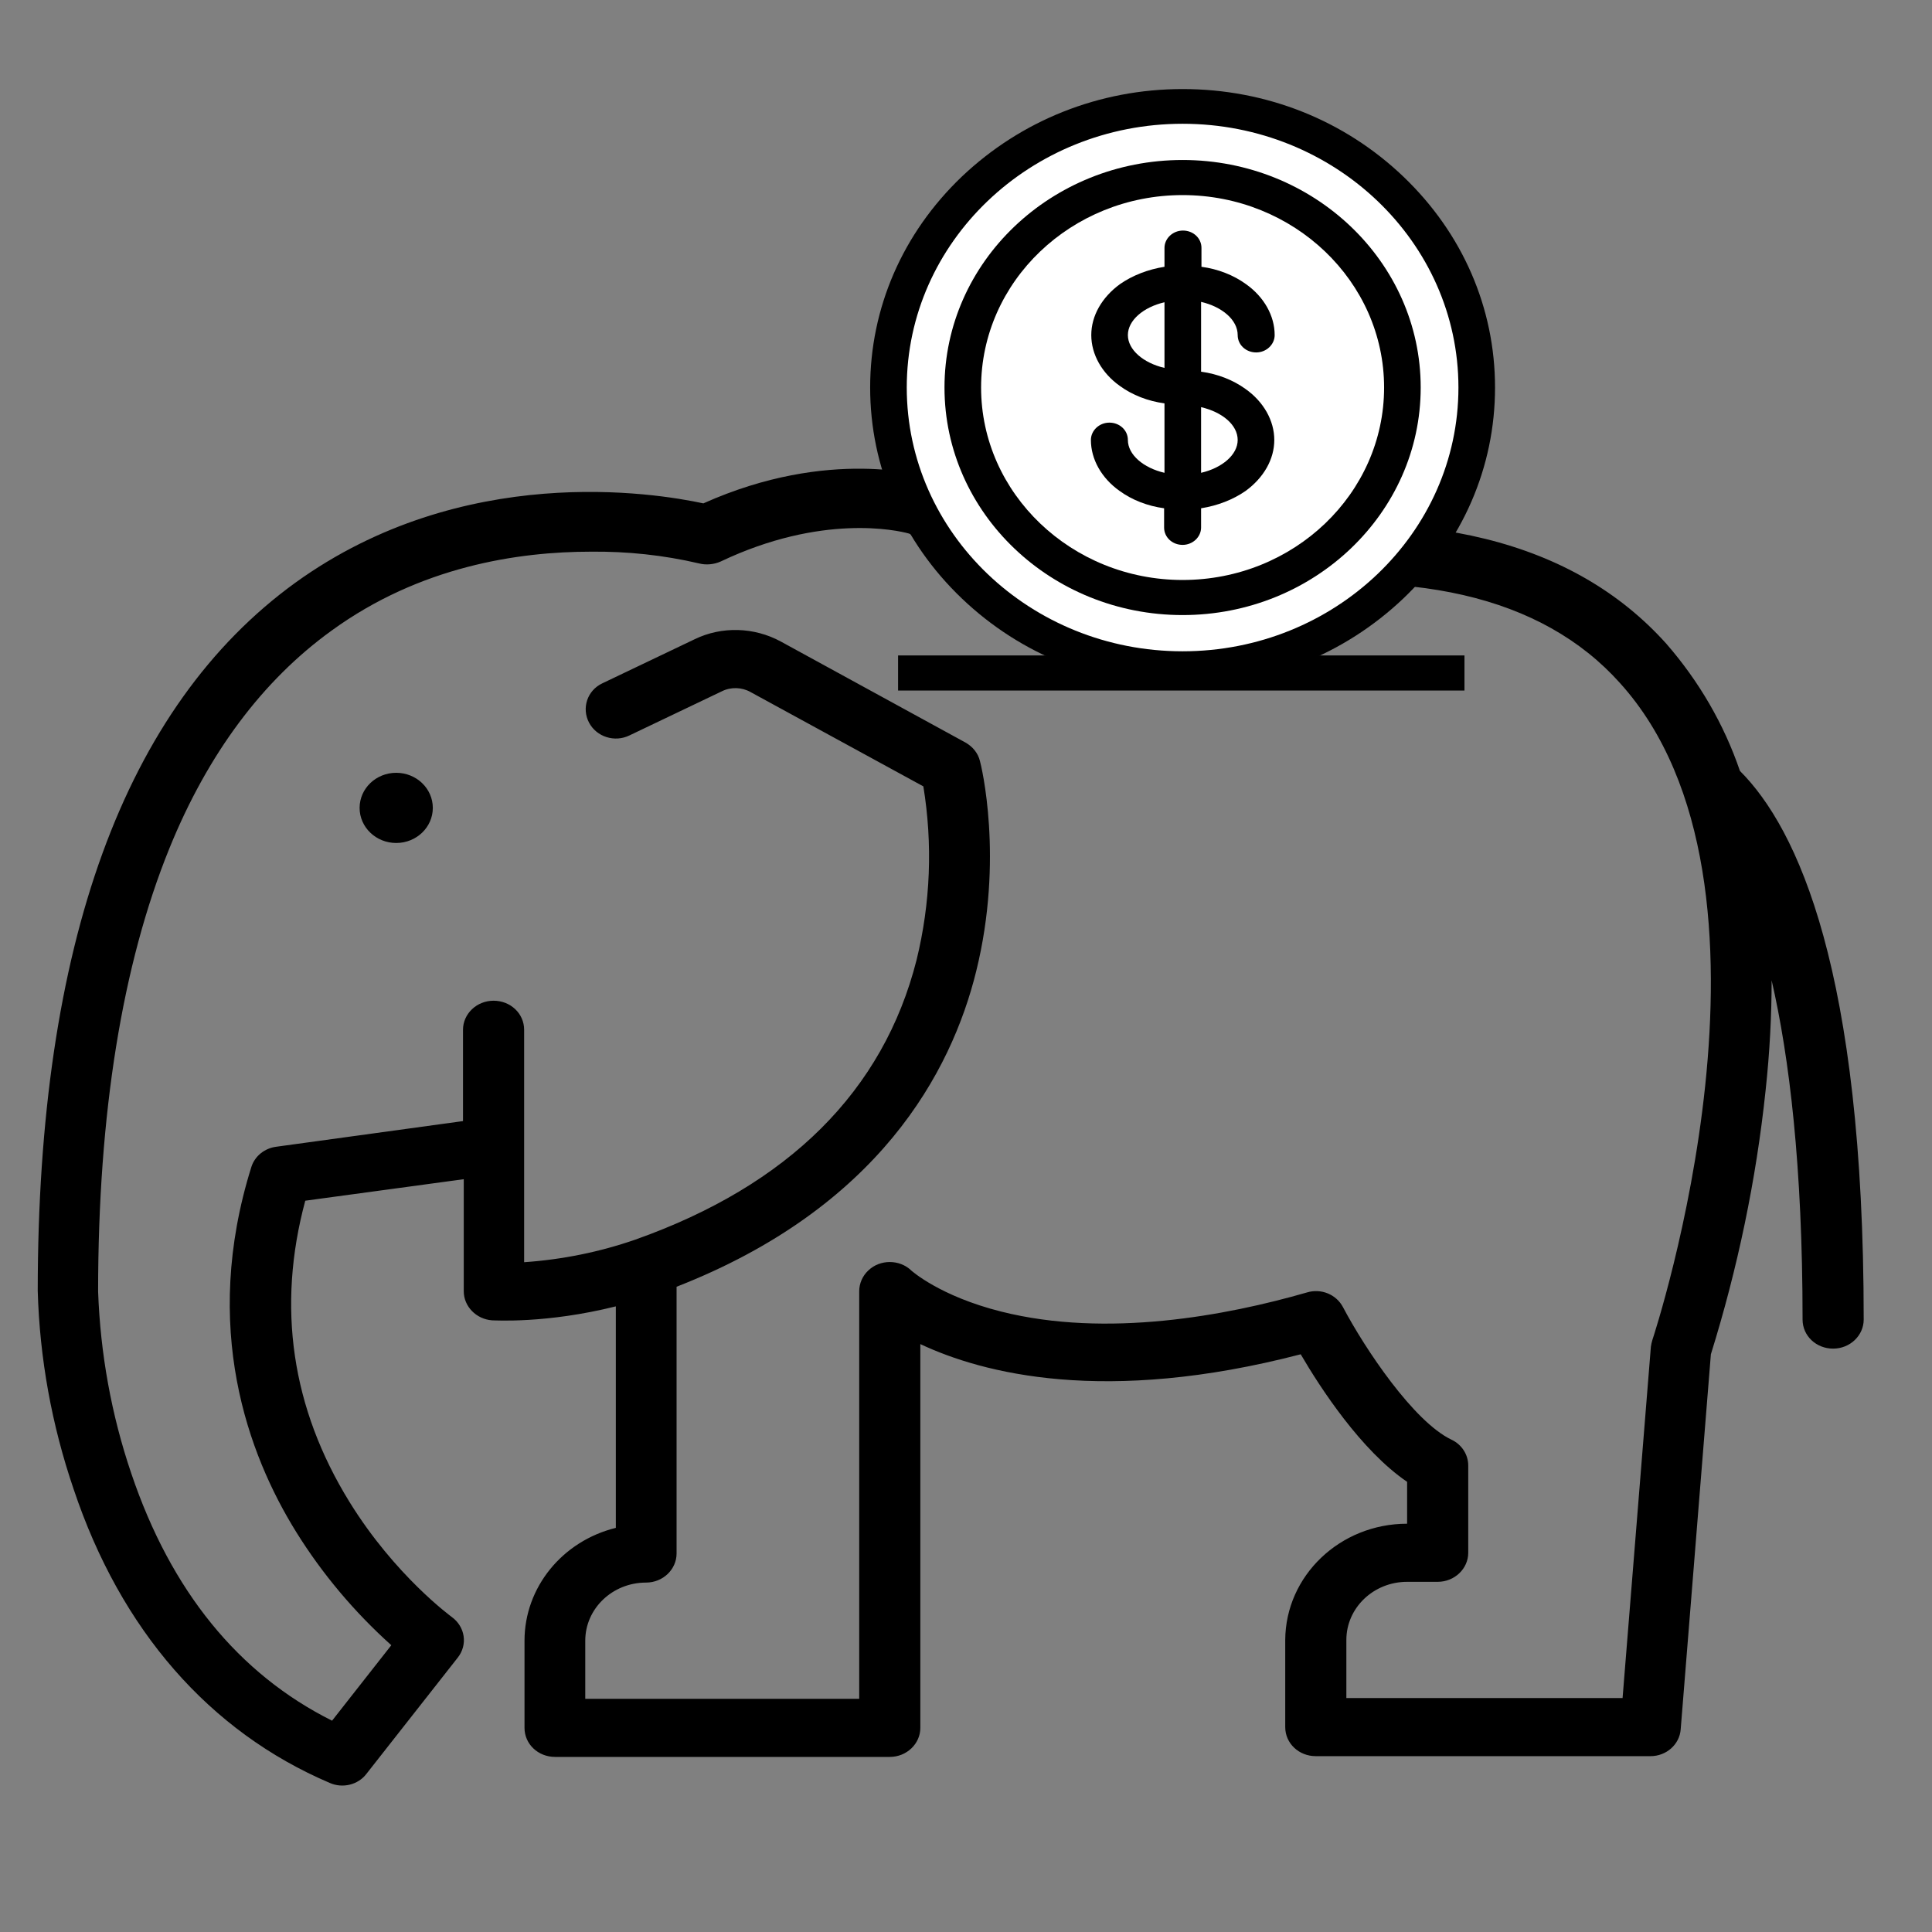
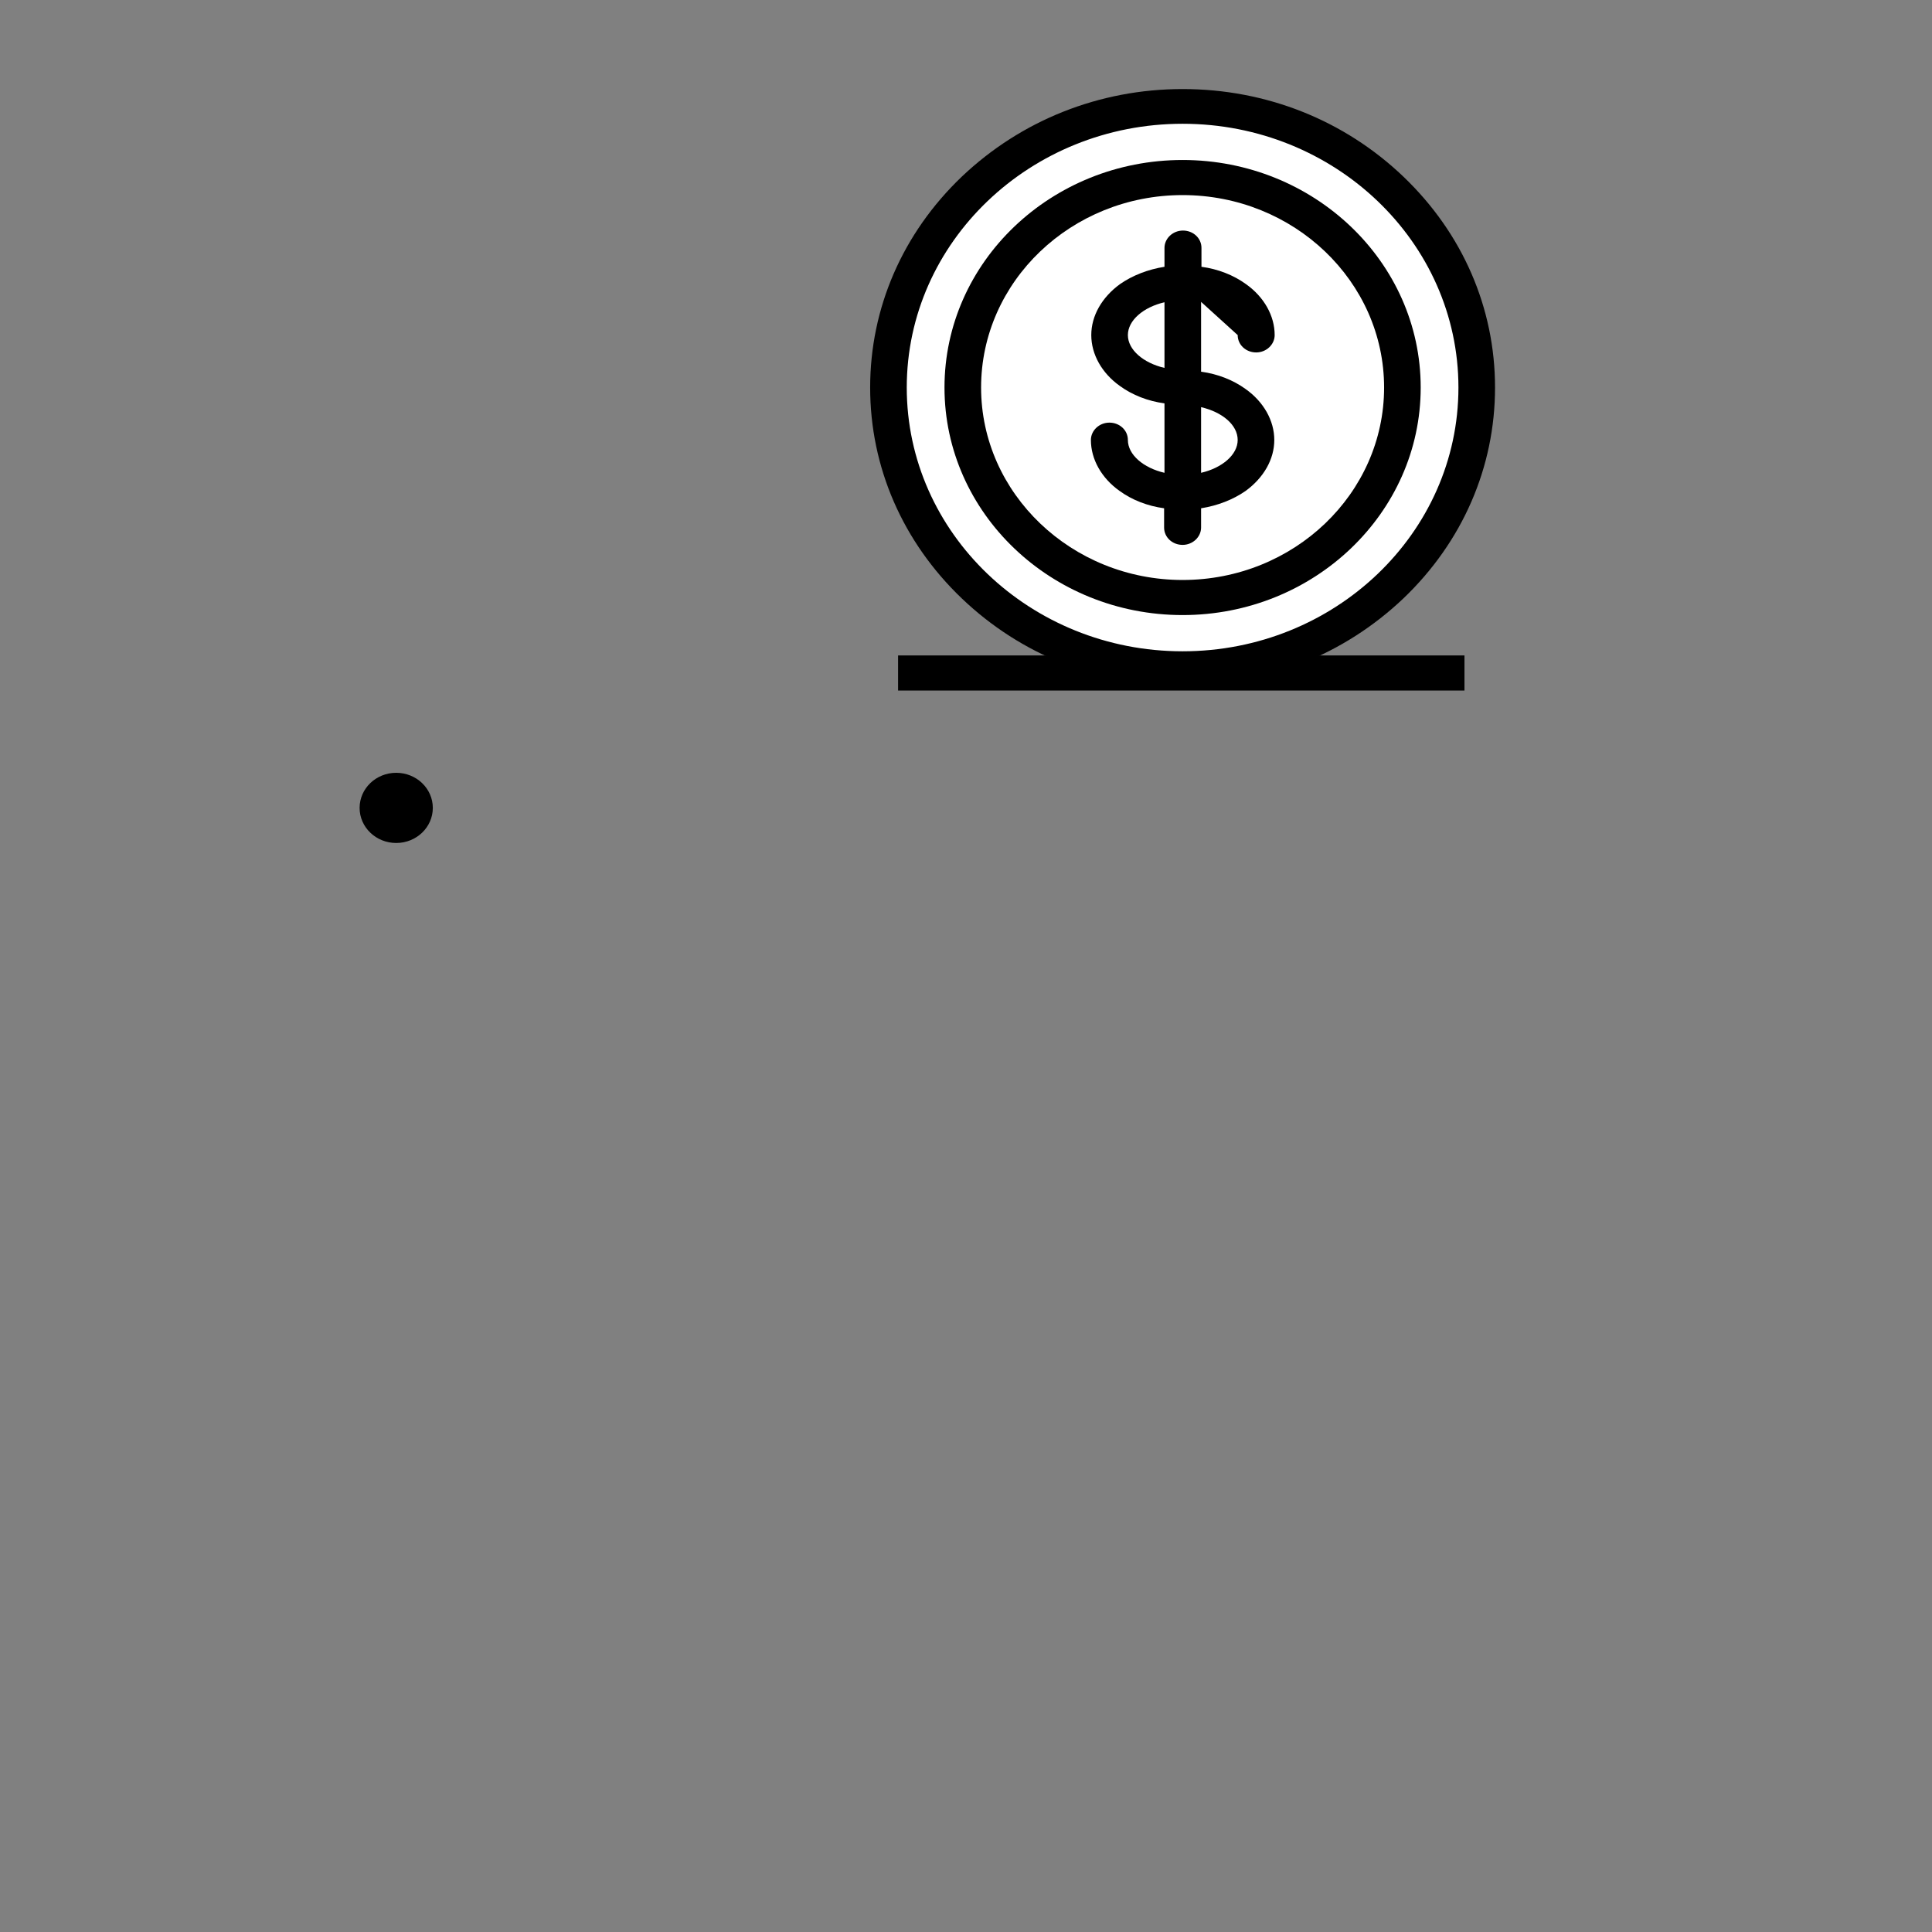
<svg xmlns="http://www.w3.org/2000/svg" version="1.1" id="Outline" x="0px" y="0px" viewBox="0 0 512 512" style="enable-background:new 0 0 512 512;" xml:space="preserve">
  <rect x="0" y="0" width="512" height="512" fill="#808080" stroke="none" />
  <style type="text/css">
	.st0{fill:#FFFFFF;}
</style>
-   <path d="M441.6,170.6c-24.5-27.3-64.1-37.1-117.7-29.1c-5.6-0.1-48.1-1.1-76.5-14.6c-0.3-0.2-0.7-0.3-1.1-0.4  c-1.1-0.3-26.4-8.1-59.9,6.9c-13-2.8-63.7-11-108.1,21C33,187.2,10,250.3,10,342.1c0.5,17.8,3.7,35.5,9.5,52.5  C32,432,55.5,458.9,87.4,472.5c3.4,1.5,7.5,0.5,9.7-2.4l24.2-30.8c2.7-3.4,2-8.2-1.6-10.8c0,0,0,0,0,0c-0.1-0.1-15-10.9-27.1-30.5  c-15.3-24.8-19.3-51.6-11.7-79.8l42-5.7v29.7c0,4,3.3,7.4,7.5,7.7c0.7,0,14.4,0.9,32.8-3.7v58.7c-14.2,3.5-24.2,15.8-24.2,29.9v23.1  c0,4.3,3.6,7.7,8.1,7.7h88.7c4.5,0,8.1-3.5,8.1-7.7V356.2c16.6,7.8,48.9,16.2,100.8,2.7c5.2,8.9,16,25.5,28.2,33.8v11.1  c-17.8,0-32.2,13.8-32.3,30.8v23.1c0,4.3,3.6,7.7,8.1,7.7h88.7c4.2,0,7.7-3.1,8-7.1l8-99.4c7.1-22.8,12-46.2,14.5-69.9  c1.1-10.2,1.6-19.9,1.6-29.2c4.7,20.4,8.2,49.3,8.2,89.9c0,4.3,3.6,7.7,8.1,7.7c4.5,0,8.1-3.5,8.1-7.7c0-92.4-17.5-130.1-32.8-145.4  C456.9,192,450.3,180.6,441.6,170.6z M437.9,355.1c-0.2,0.6-0.3,1.2-0.4,1.8L430,450h-73.2v-15.4c0-8.5,7.2-15.4,16.1-15.4h8.1  c4.5,0,8.1-3.5,8.1-7.7v-23.1c0-2.9-1.7-5.6-4.5-6.9c-10-4.8-22.9-24.1-28.7-35.1c-1.8-3.4-5.8-5-9.5-3.9  c-21.5,6.2-53.1,12.1-81,5.1c-16.4-4.1-23.9-10.9-23.9-10.9c-3.1-3-8.3-3-11.4,0c-1.5,1.4-2.4,3.4-2.4,5.5v108h-72.6v-15.4  c0-8.5,7.2-15.4,16.1-15.4c4.5,0,8.1-3.5,8.1-7.7v-70.7c53.5-20.9,72.8-56.8,79.4-83.6c7.4-29.9,1.3-54.7,1-55.7  c-0.5-2.1-1.9-3.8-3.8-4.9l-49-26.8c-7-3.8-15.6-4.1-22.8-0.6l-24.5,11.7c-4,1.9-5.5,6.6-3.5,10.4c2,3.8,6.8,5.3,10.7,3.4l24.5-11.7  c2.4-1.2,5.3-1.1,7.6,0.2l45.8,25c2.5,15.3,1.9,30.9-1.8,46c-8.8,34.7-33.9,59.7-74.5,74.1c-9.5,3.3-19.4,5.3-29.5,6v-61.6  c0-4.3-3.6-7.7-8.1-7.7s-8.1,3.5-8.1,7.7v24.2l-49.5,6.8c-3.1,0.4-5.7,2.5-6.6,5.4c-13.3,42.5-0.9,76.1,11.9,96.7  c6.9,11.1,15.4,21.2,25.2,30l-15.7,20c-24.8-12.4-42.7-34.4-53.2-65.5c-5.3-15.6-8.2-31.8-8.8-48.2c0-47.2,6.4-86.7,18.9-117.5  c10.2-25.1,24.7-44.5,43-57.7c23.4-17,49.4-20.9,68.7-20.9c9.6-0.1,19.2,0.9,28.6,3.1c1.9,0.5,4,0.3,5.8-0.5  c26.7-12.7,46.7-8.3,49.9-7.4c33.6,15.8,81.6,15.9,83.6,15.9c0.4,0,0.9,0,1.3-0.1c48-7.3,82.8,0.7,103.5,23.8  C477.7,234.5,438.3,353.9,437.9,355.1L437.9,355.1z" />
  <ellipse cx="105" cy="214.1" rx="9.7" ry="9.3" />
  <ellipse class="st0" cx="312.7" cy="102.7" rx="78.9" ry="75.4" />
  <path d="M371.9,46.8c-15.7-15-36.4-23.2-58.5-23.2s-42.8,8.3-58.5,23.2c-15.7,15-24.3,34.8-24.3,55.9s8.6,40.9,24.3,55.9  c15.7,15,36.4,23.2,58.5,23.2s42.8-8.3,58.5-23.2c15.7-15,24.3-34.8,24.3-55.9S387.6,61.8,371.9,46.8z M313.4,172.6  c-40.3,0-73.1-31.3-73.1-69.9s32.8-69.9,73.1-69.9s73.1,31.3,73.1,69.9S353.7,172.6,313.4,172.6z" />
  <path d="M313.4,42.4c-34.8,0-63.1,27-63.1,60.3s28.3,60.3,63.1,60.3s63.1-27,63.1-60.3S348.2,42.4,313.4,42.4z M313.4,153.7  c-29.4,0-53.4-22.9-53.4-51s23.9-51,53.4-51s53.4,22.9,53.4,51S342.9,153.7,313.4,153.7z" />
-   <path d="M328,88.8c0,2.6,2.2,4.6,4.9,4.6s4.9-2.1,4.9-4.6c0-5.1-2.8-10.1-7.6-13.5c-3.3-2.4-7.4-4-11.8-4.6v-5  c0-2.6-2.2-4.6-4.9-4.6s-4.9,2.1-4.9,4.6v5c-4.4,0.7-8.5,2.3-11.8,4.6c-4.8,3.5-7.6,8.4-7.6,13.5c0,5.1,2.8,10.1,7.6,13.5  c3.3,2.4,7.4,4,11.8,4.6v18.4c-5.6-1.3-9.7-4.8-9.7-8.7c0-2.6-2.2-4.6-4.9-4.6c-2.7,0-4.9,2.1-4.9,4.6c0,5.1,2.8,10.1,7.6,13.5  c3.3,2.4,7.4,4,11.8,4.6v5.1c0,2.6,2.2,4.6,4.9,4.6s4.9-2.1,4.9-4.6v-5.1c4.4-0.7,8.5-2.3,11.8-4.6c4.8-3.5,7.6-8.4,7.6-13.5  s-2.8-10.1-7.6-13.5c-3.3-2.4-7.4-4-11.8-4.6V80C323.9,81.3,328,84.8,328,88.8L328,88.8z M298.9,88.8c0-3.9,4.1-7.4,9.7-8.7v17.4  C303,96.2,298.9,92.7,298.9,88.8z M328,116.6c0,3.9-4.1,7.4-9.7,8.7v-17.4C323.9,109.2,328,112.6,328,116.6z" />
+   <path d="M328,88.8c0,2.6,2.2,4.6,4.9,4.6s4.9-2.1,4.9-4.6c0-5.1-2.8-10.1-7.6-13.5c-3.3-2.4-7.4-4-11.8-4.6v-5  c0-2.6-2.2-4.6-4.9-4.6s-4.9,2.1-4.9,4.6v5c-4.4,0.7-8.5,2.3-11.8,4.6c-4.8,3.5-7.6,8.4-7.6,13.5c0,5.1,2.8,10.1,7.6,13.5  c3.3,2.4,7.4,4,11.8,4.6v18.4c-5.6-1.3-9.7-4.8-9.7-8.7c0-2.6-2.2-4.6-4.9-4.6c-2.7,0-4.9,2.1-4.9,4.6c0,5.1,2.8,10.1,7.6,13.5  c3.3,2.4,7.4,4,11.8,4.6v5.1c0,2.6,2.2,4.6,4.9,4.6s4.9-2.1,4.9-4.6v-5.1c4.4-0.7,8.5-2.3,11.8-4.6c4.8-3.5,7.6-8.4,7.6-13.5  s-2.8-10.1-7.6-13.5c-3.3-2.4-7.4-4-11.8-4.6V80L328,88.8z M298.9,88.8c0-3.9,4.1-7.4,9.7-8.7v17.4  C303,96.2,298.9,92.7,298.9,88.8z M328,116.6c0,3.9-4.1,7.4-9.7,8.7v-17.4C323.9,109.2,328,112.6,328,116.6z" />
  <rect x="238" y="173.7" width="150.1" height="9.3" />
</svg>